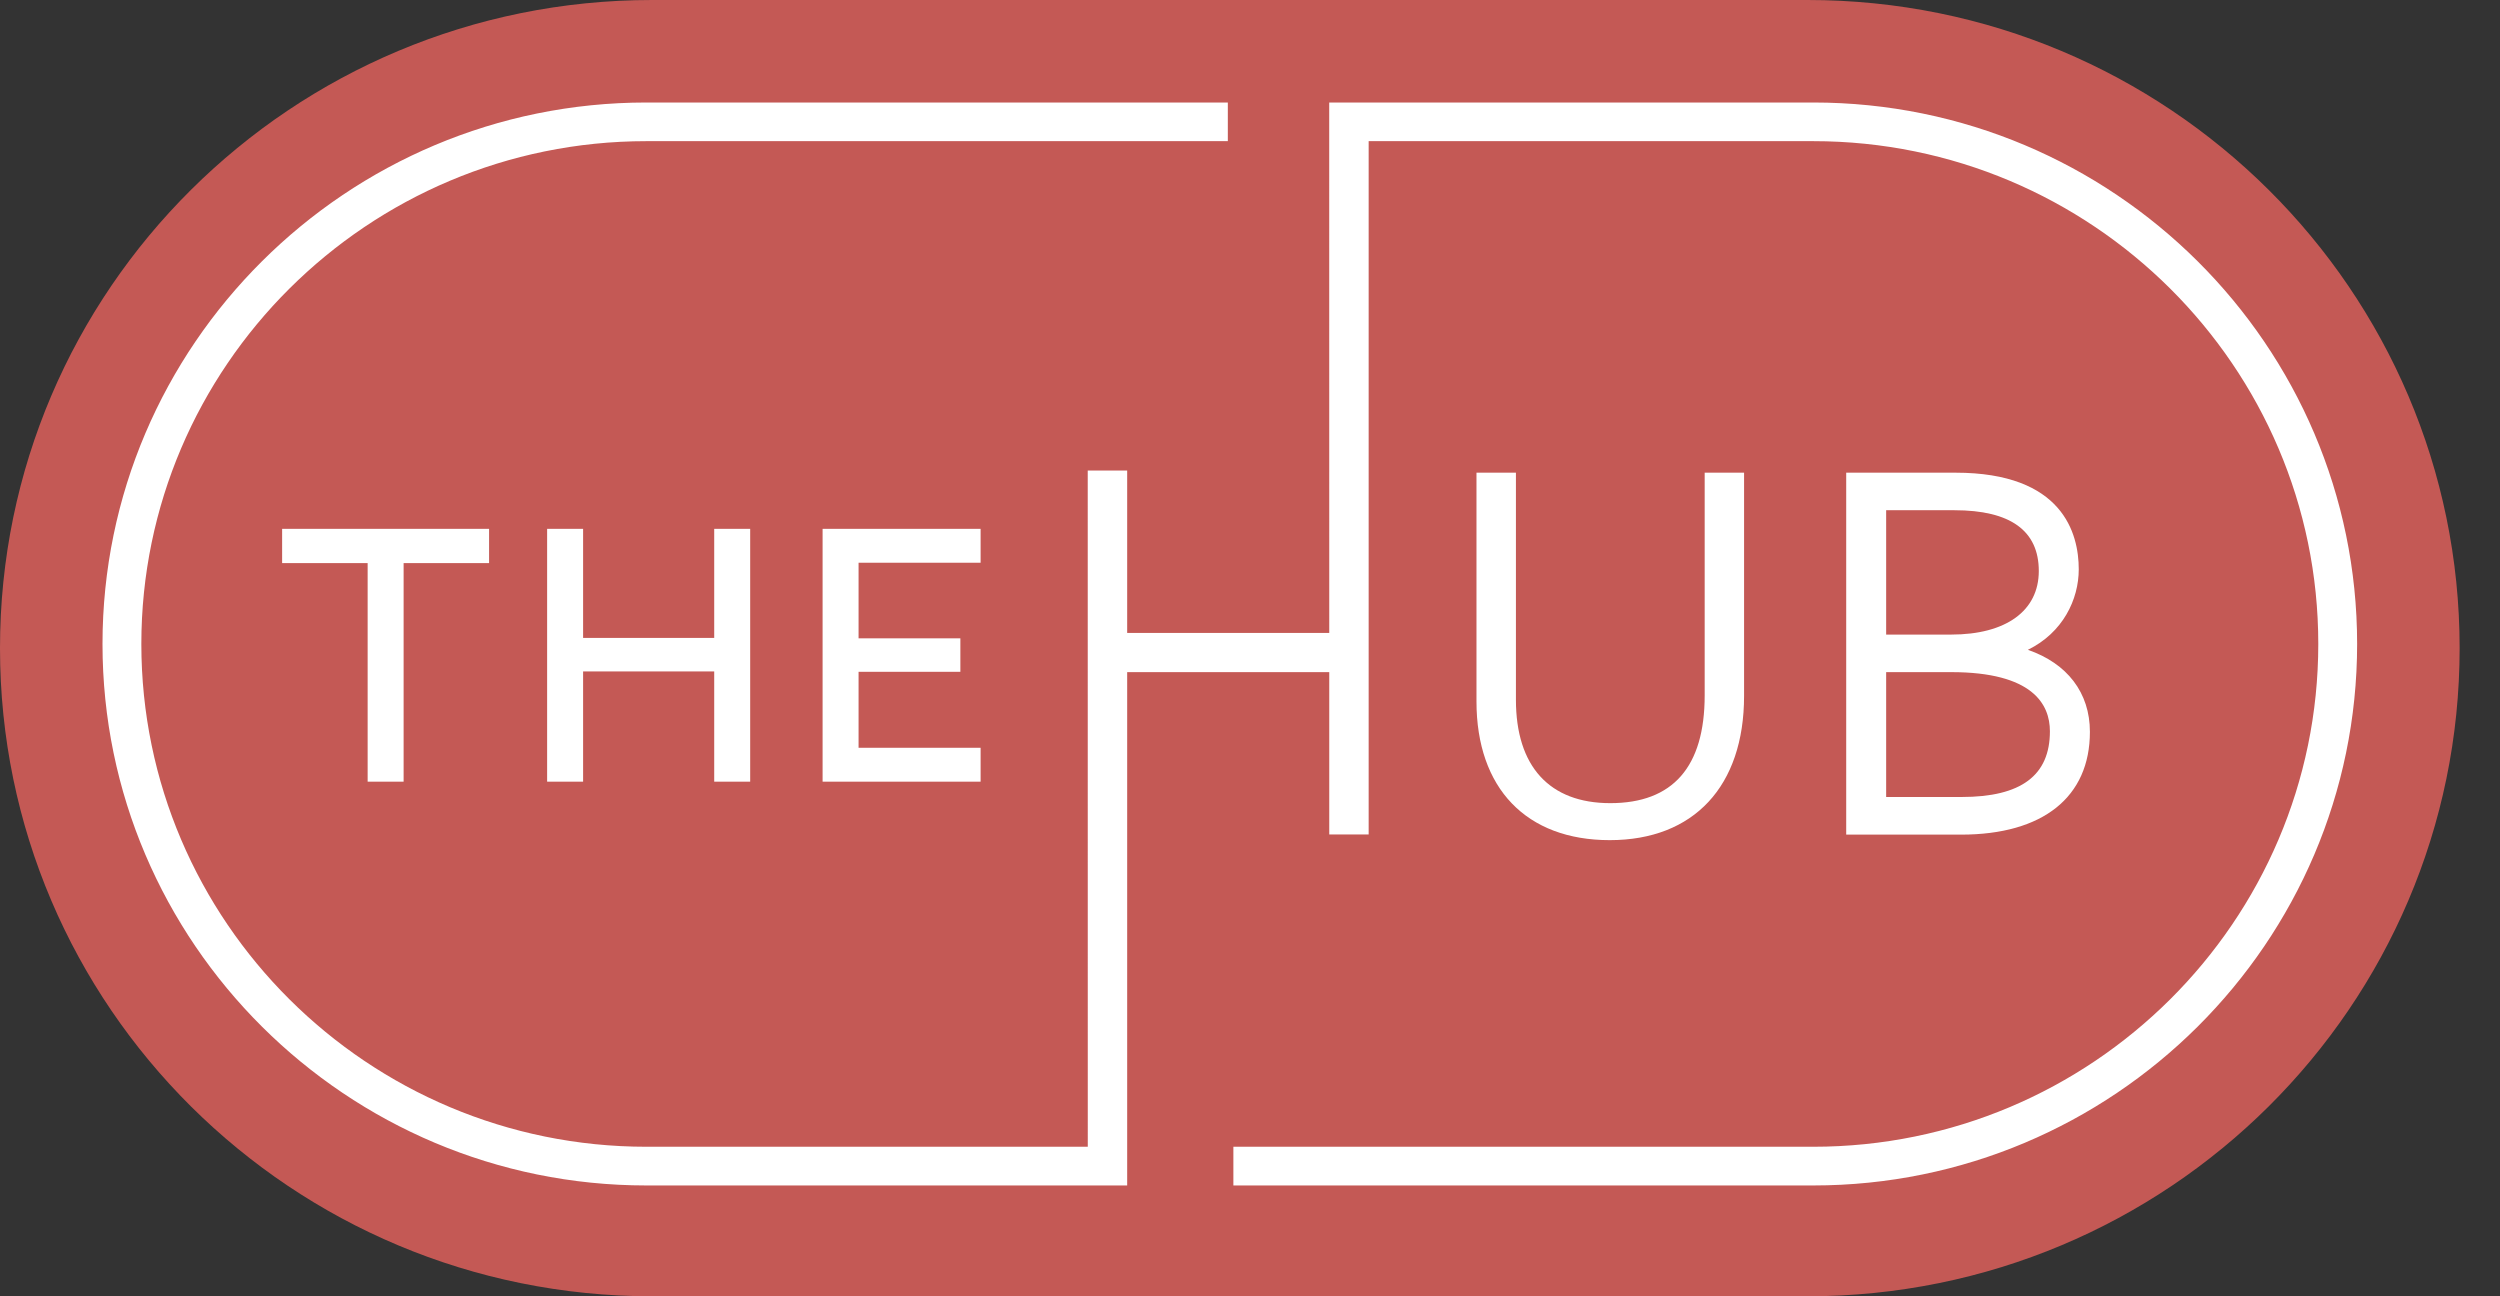
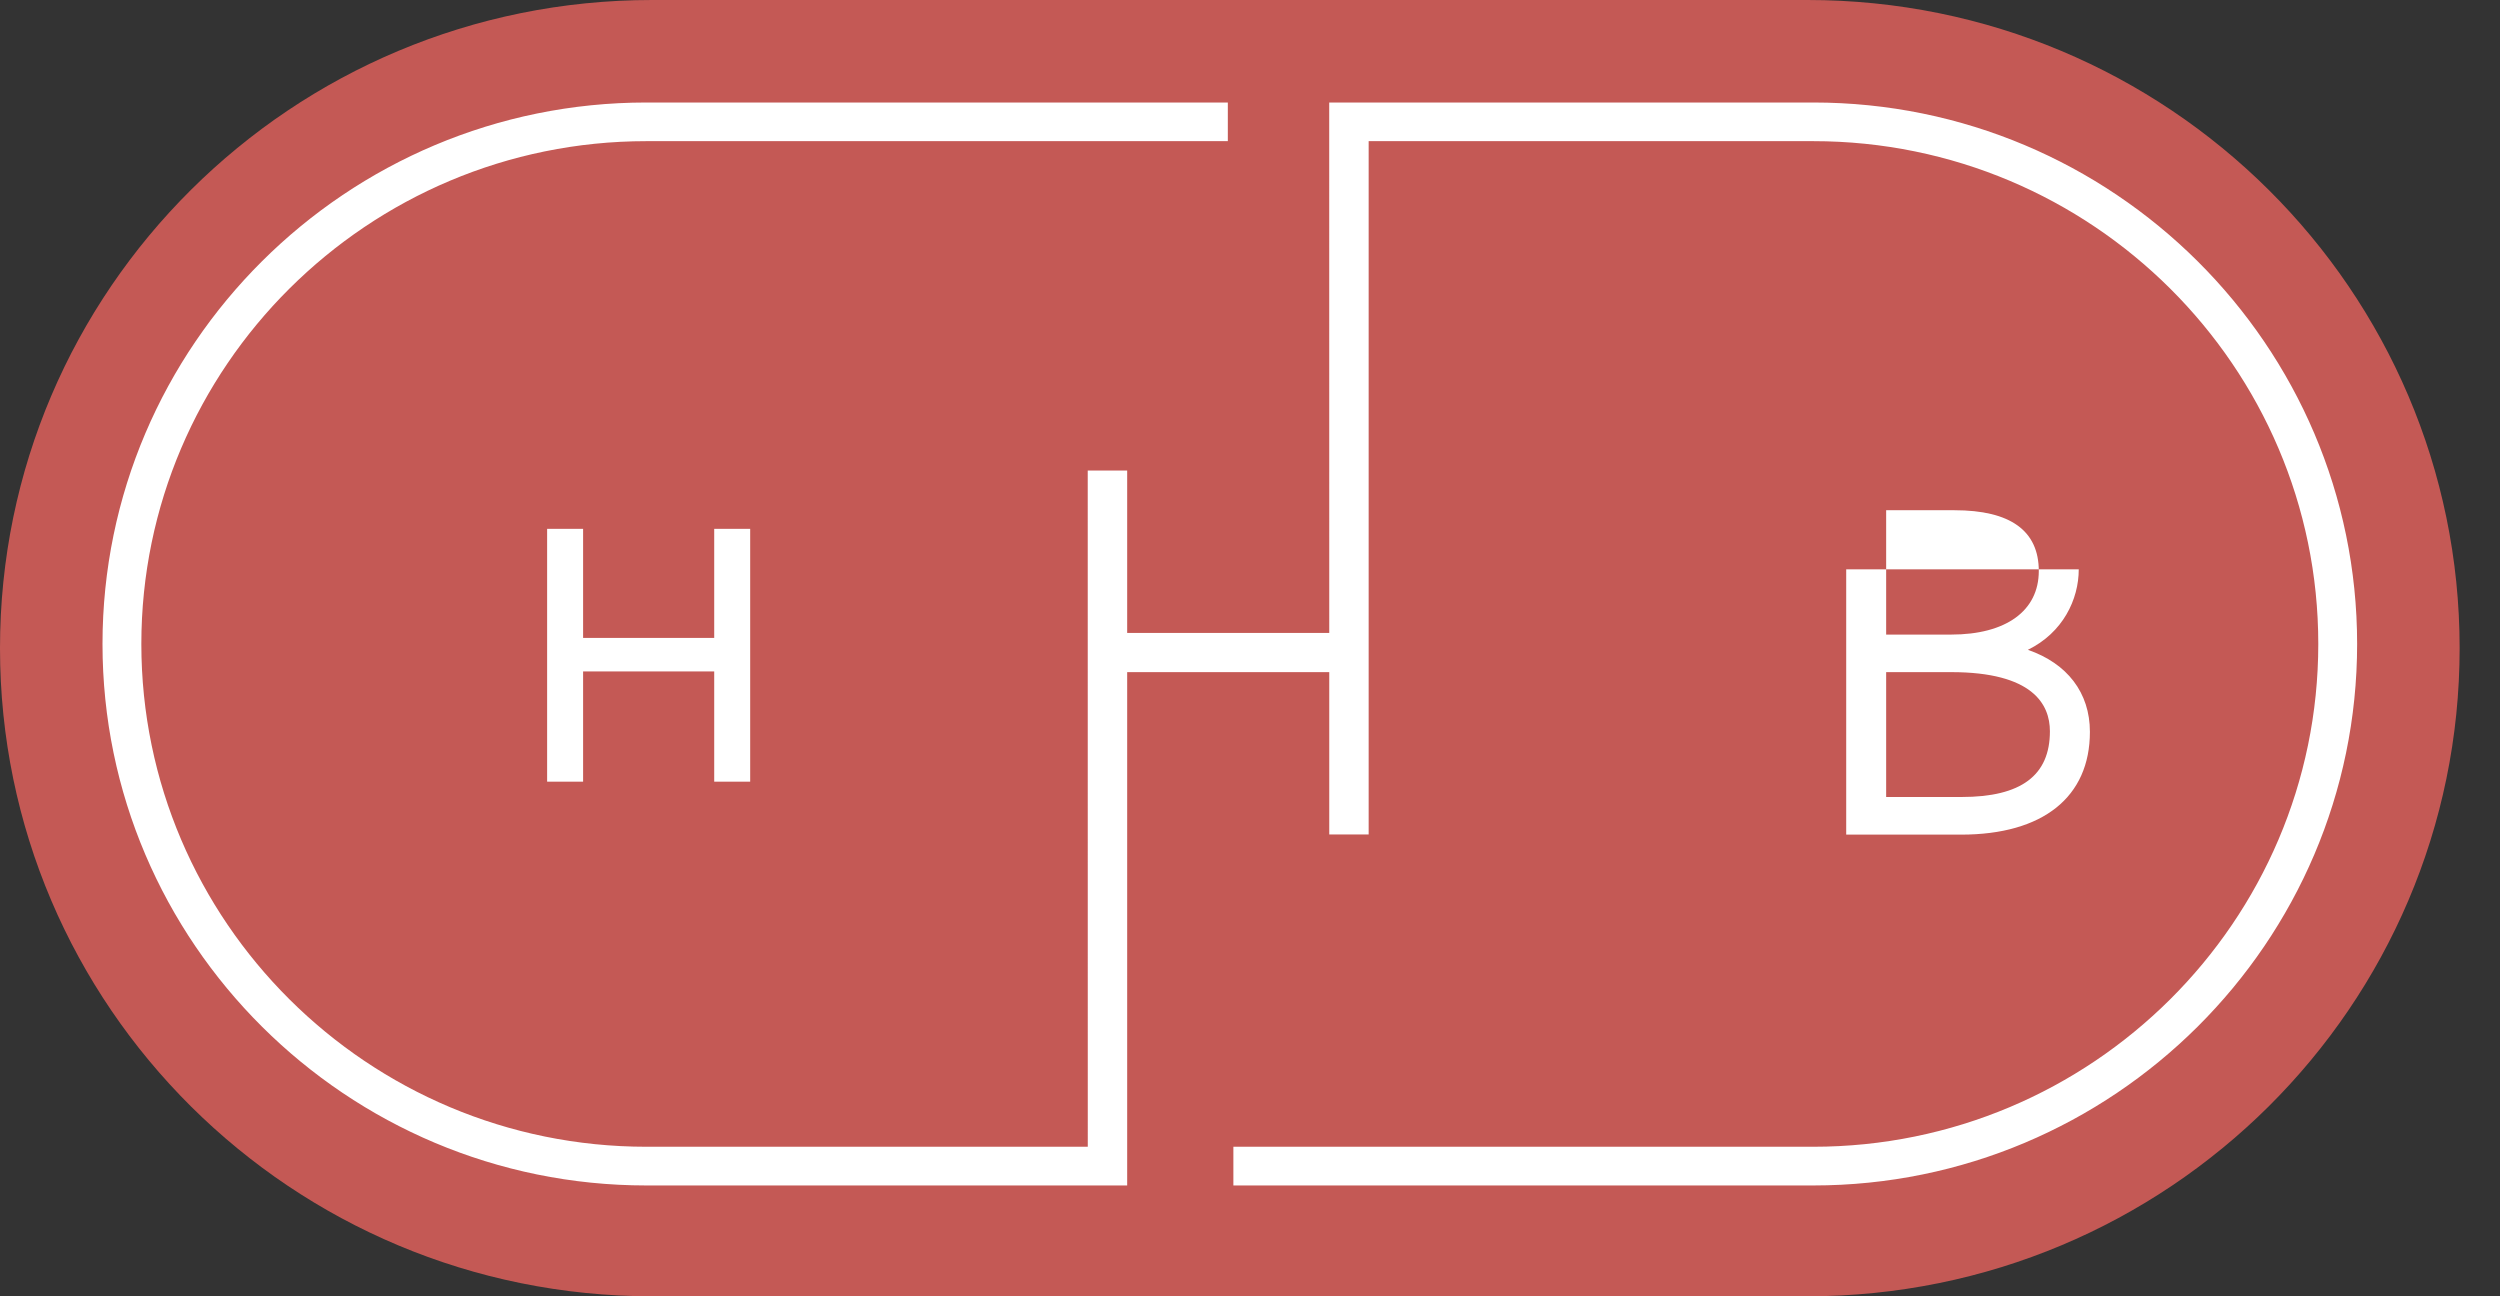
<svg xmlns="http://www.w3.org/2000/svg" width="54" height="28" viewBox="0 0 54 28" fill="none">
  <rect x="0" y="0" width="54" height="28" fill="#333333" stroke="none" />
  <path fill-rule="evenodd" clip-rule="evenodd" d="M39.042 28H14.086C6.306 28 0 21.732 0 14C0 6.268 6.306 0 14.086 0H39.042C46.822 0 53.128 6.268 53.128 14C53.128 21.732 46.822 28 39.042 28Z" fill="#C45955" />
-   <path fill-rule="evenodd" clip-rule="evenodd" d="M36.821 15.02C36.821 16.564 36.135 17.348 34.782 17.348C33.468 17.348 32.744 16.554 32.744 15.115V10.21H31.892V15.151C31.892 17.027 32.968 18.147 34.77 18.147C36.587 18.147 37.672 16.982 37.672 15.032V10.21H36.821V15.02Z" fill="white" />
-   <path fill-rule="evenodd" clip-rule="evenodd" d="M40.741 11.021H42.216C43.425 11.021 44.038 11.463 44.038 12.334C44.038 13.194 43.33 13.707 42.144 13.707H40.741V11.021ZM42.372 17.215H40.741V14.518H42.144C43.908 14.518 44.278 15.213 44.278 15.796C44.278 16.751 43.655 17.215 42.372 17.215ZM43.802 14.036C44.557 13.667 44.901 12.95 44.901 12.298C44.901 11.519 44.556 10.21 42.24 10.21H39.878V18.028H42.359C44.127 18.028 45.142 17.218 45.142 15.808C45.142 14.962 44.652 14.33 43.802 14.036Z" fill="white" />
+   <path fill-rule="evenodd" clip-rule="evenodd" d="M40.741 11.021H42.216C43.425 11.021 44.038 11.463 44.038 12.334C44.038 13.194 43.33 13.707 42.144 13.707H40.741V11.021ZM42.372 17.215H40.741V14.518H42.144C43.908 14.518 44.278 15.213 44.278 15.796C44.278 16.751 43.655 17.215 42.372 17.215ZM43.802 14.036C44.557 13.667 44.901 12.95 44.901 12.298H39.878V18.028H42.359C44.127 18.028 45.142 17.218 45.142 15.808C45.142 14.962 44.652 14.33 43.802 14.036Z" fill="white" />
  <path fill-rule="evenodd" clip-rule="evenodd" d="M39.165 2.214H29.231H28.756H28.711L28.712 13.671H24.347V10.163H23.495L23.496 24.77H13.963C7.947 24.77 3.053 19.898 3.053 13.91C3.053 7.921 7.947 3.049 13.963 3.049H26.521V2.214H13.963C7.485 2.214 2.214 7.46 2.214 13.91C2.214 20.358 7.485 25.606 13.963 25.606H23.802H23.848H24.347V14.518H28.712V18.024H29.563V3.049H39.165C45.181 3.049 50.075 7.921 50.075 13.91C50.075 19.898 45.181 24.77 39.165 24.77H26.641V25.606H39.165C45.643 25.606 50.914 20.358 50.914 13.91C50.914 7.46 45.643 2.214 39.165 2.214Z" fill="white" />
-   <path fill-rule="evenodd" clip-rule="evenodd" d="M6.094 12.163H7.941V16.884H8.718V12.163H10.564V11.423H6.094V12.163Z" fill="white" />
  <path fill-rule="evenodd" clip-rule="evenodd" d="M15.427 13.779H12.595V11.423H11.818V16.884H12.595V14.503H15.427V16.884H16.204V11.423H15.427V13.779Z" fill="white" />
-   <path fill-rule="evenodd" clip-rule="evenodd" d="M21.181 12.155V11.423H17.768V16.884H21.181V16.152H18.545V14.511H20.744V13.788H18.545V12.155H21.181Z" fill="white" />
</svg>